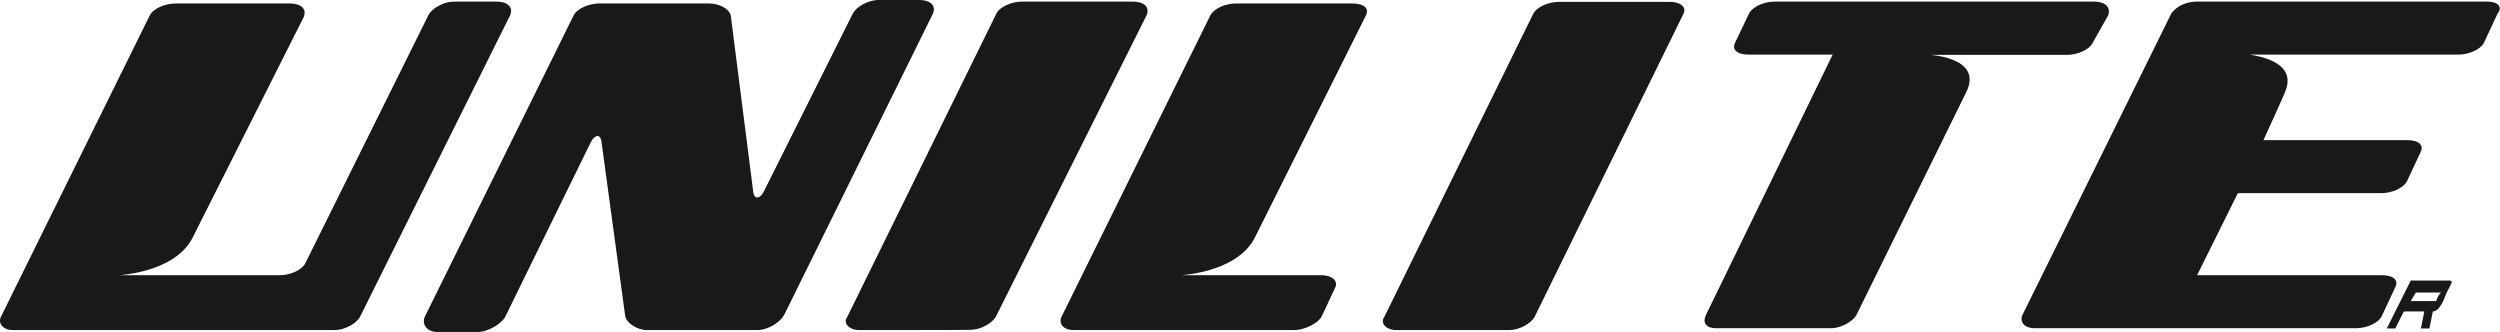
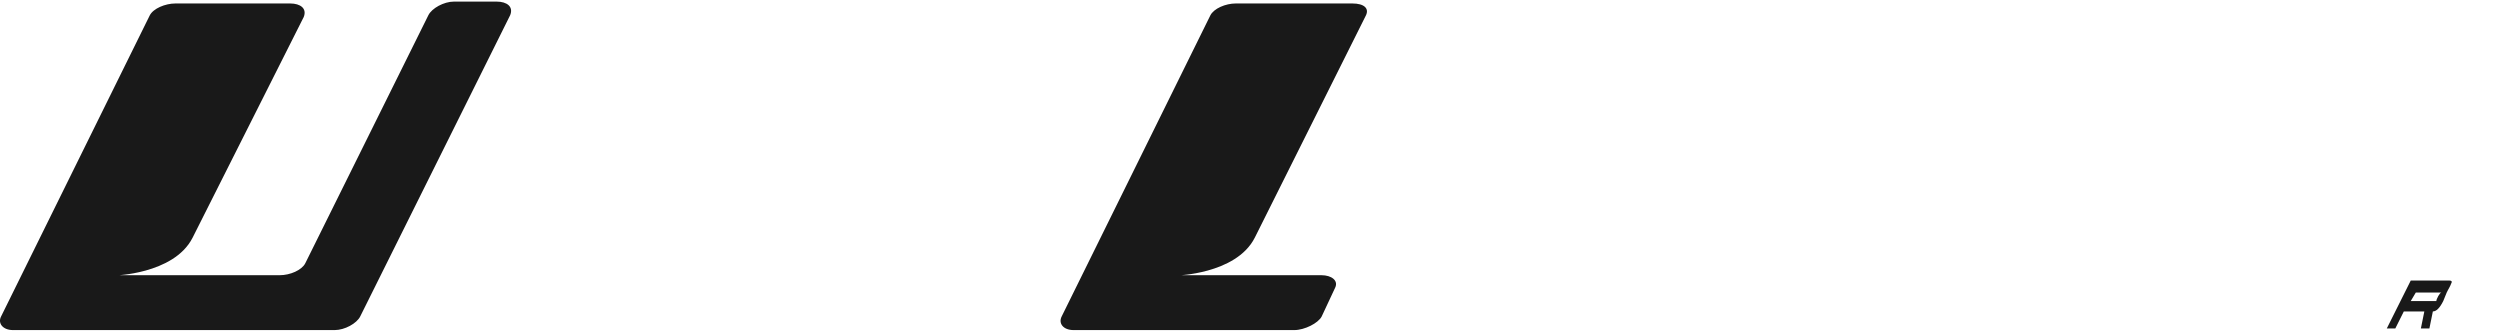
<svg xmlns="http://www.w3.org/2000/svg" id="Layer_1" version="1.1" viewBox="0 0 93.84 12.45">
  <defs>
    <style>
      .st0 {
        fill: #191919;
      }
    </style>
  </defs>
-   <path class="st0" d="M32.26,12.39c-.39,0-.64-.26-.45-.51L37.4.51c.13-.26.58-.45.96-.45h4.17c.39,0,.64.19.51.51l-5.65,11.3c-.13.26-.58.51-.96.51.01.01-4.17.01-4.17.01Z" />
-   <path class="st0" d="M52.42,12.39c-.39,0-.64-.26-.45-.51L57.55.52c.13-.26.58-.45.96-.45h4.17c.39,0,.64.19.51.45l-5.58,11.36c-.13.26-.58.51-.96.51h-4.23Z" />
  <path class="st0" d="M13.52,11.88c-.13.26-.58.51-.96.51H.49c-.39,0-.58-.26-.45-.51L5.62.58c.13-.26.58-.45.97-.45h4.3c.39,0,.64.19.51.51l-4.17,8.28c-.71,1.41-3.08,1.41-2.7,1.41h5.97c.39,0,.83-.19.96-.45L16.08.57c.13-.26.58-.51.96-.51h1.6c.39,0,.64.19.51.51l-5.63,11.31Z" />
-   <path class="st0" d="M78.61.06h-12c-.39,0-.83.19-.96.45l-.52,1.09c-.13.26.06.45.51.45h3.15l-4.75,9.76c-.13.26-.06.51.39.51h4.3c.39,0,.83-.26.96-.51l4.11-8.34c.71-1.41-1.67-1.41-1.28-1.41h5.07c.39,0,.83-.19.96-.45l.58-1.03c.12-.32-.13-.52-.52-.52Z" />
  <path class="st0" d="M49.6,10.33h-5.2c-.39,0,1.99,0,2.7-1.41L51.27.58c.13-.26-.06-.45-.51-.45h-4.37c-.39,0-.83.19-.96.45l-5.58,11.3c-.13.26.06.51.45.51h8.28c.39,0,.9-.26,1.03-.51l.51-1.09c.12-.26-.14-.46-.52-.46Z" />
-   <path class="st0" d="M28.28,7.25c.06.26.26.19.39-.06l3.34-6.68C32.14.26,32.58,0,32.97,0h1.54c.39,0,.64.19.51.51l-5.58,11.3c-.13.26-.58.58-1.03.58h-4.11c-.39,0-.77-.26-.83-.51l-.9-6.61c-.06-.26-.26-.19-.39.06l-3.21,6.55c-.13.26-.64.58-1.03.58h-1.54c-.39,0-.58-.32-.45-.58L21.53.58c.13-.26.58-.45.96-.45h4.11c.39,0,.77.19.83.45l.85,6.67Z" />
-   <path class="st0" d="M93.37.06h-10.91c-.51,0-.83.26-.96.45-.06.13-5.58,11.3-5.58,11.3-.13.26.06.51.45.51h12.07c.39,0,.83-.19.96-.45l.51-1.09c.13-.26-.06-.45-.51-.45h-6.93l1.53-3.08h5.39c.39,0,.83-.19.96-.45l.51-1.09c.13-.26-.06-.45-.51-.45h-5.39s.83-1.8.83-1.86c.51-1.28-1.67-1.35-1.28-1.35h7.77c.39,0,.83-.19.96-.45l.51-1.09c.2-.25.01-.45-.38-.45Z" />
  <path class="st0" d="M92.03,10.59c0-.06-.06-.06-.13-.06h-1.41l-.9,1.8h.32l.32-.64h.77l-.13.64h.32l.13-.64c.13,0,.26-.13.39-.39l.13-.32c.06-.13.12-.2.19-.39,0,.07,0,0,0,0ZM91.45,11.3h-.96l.19-.32h.96c-.06,0-.19.25-.19.32Z" />
</svg>